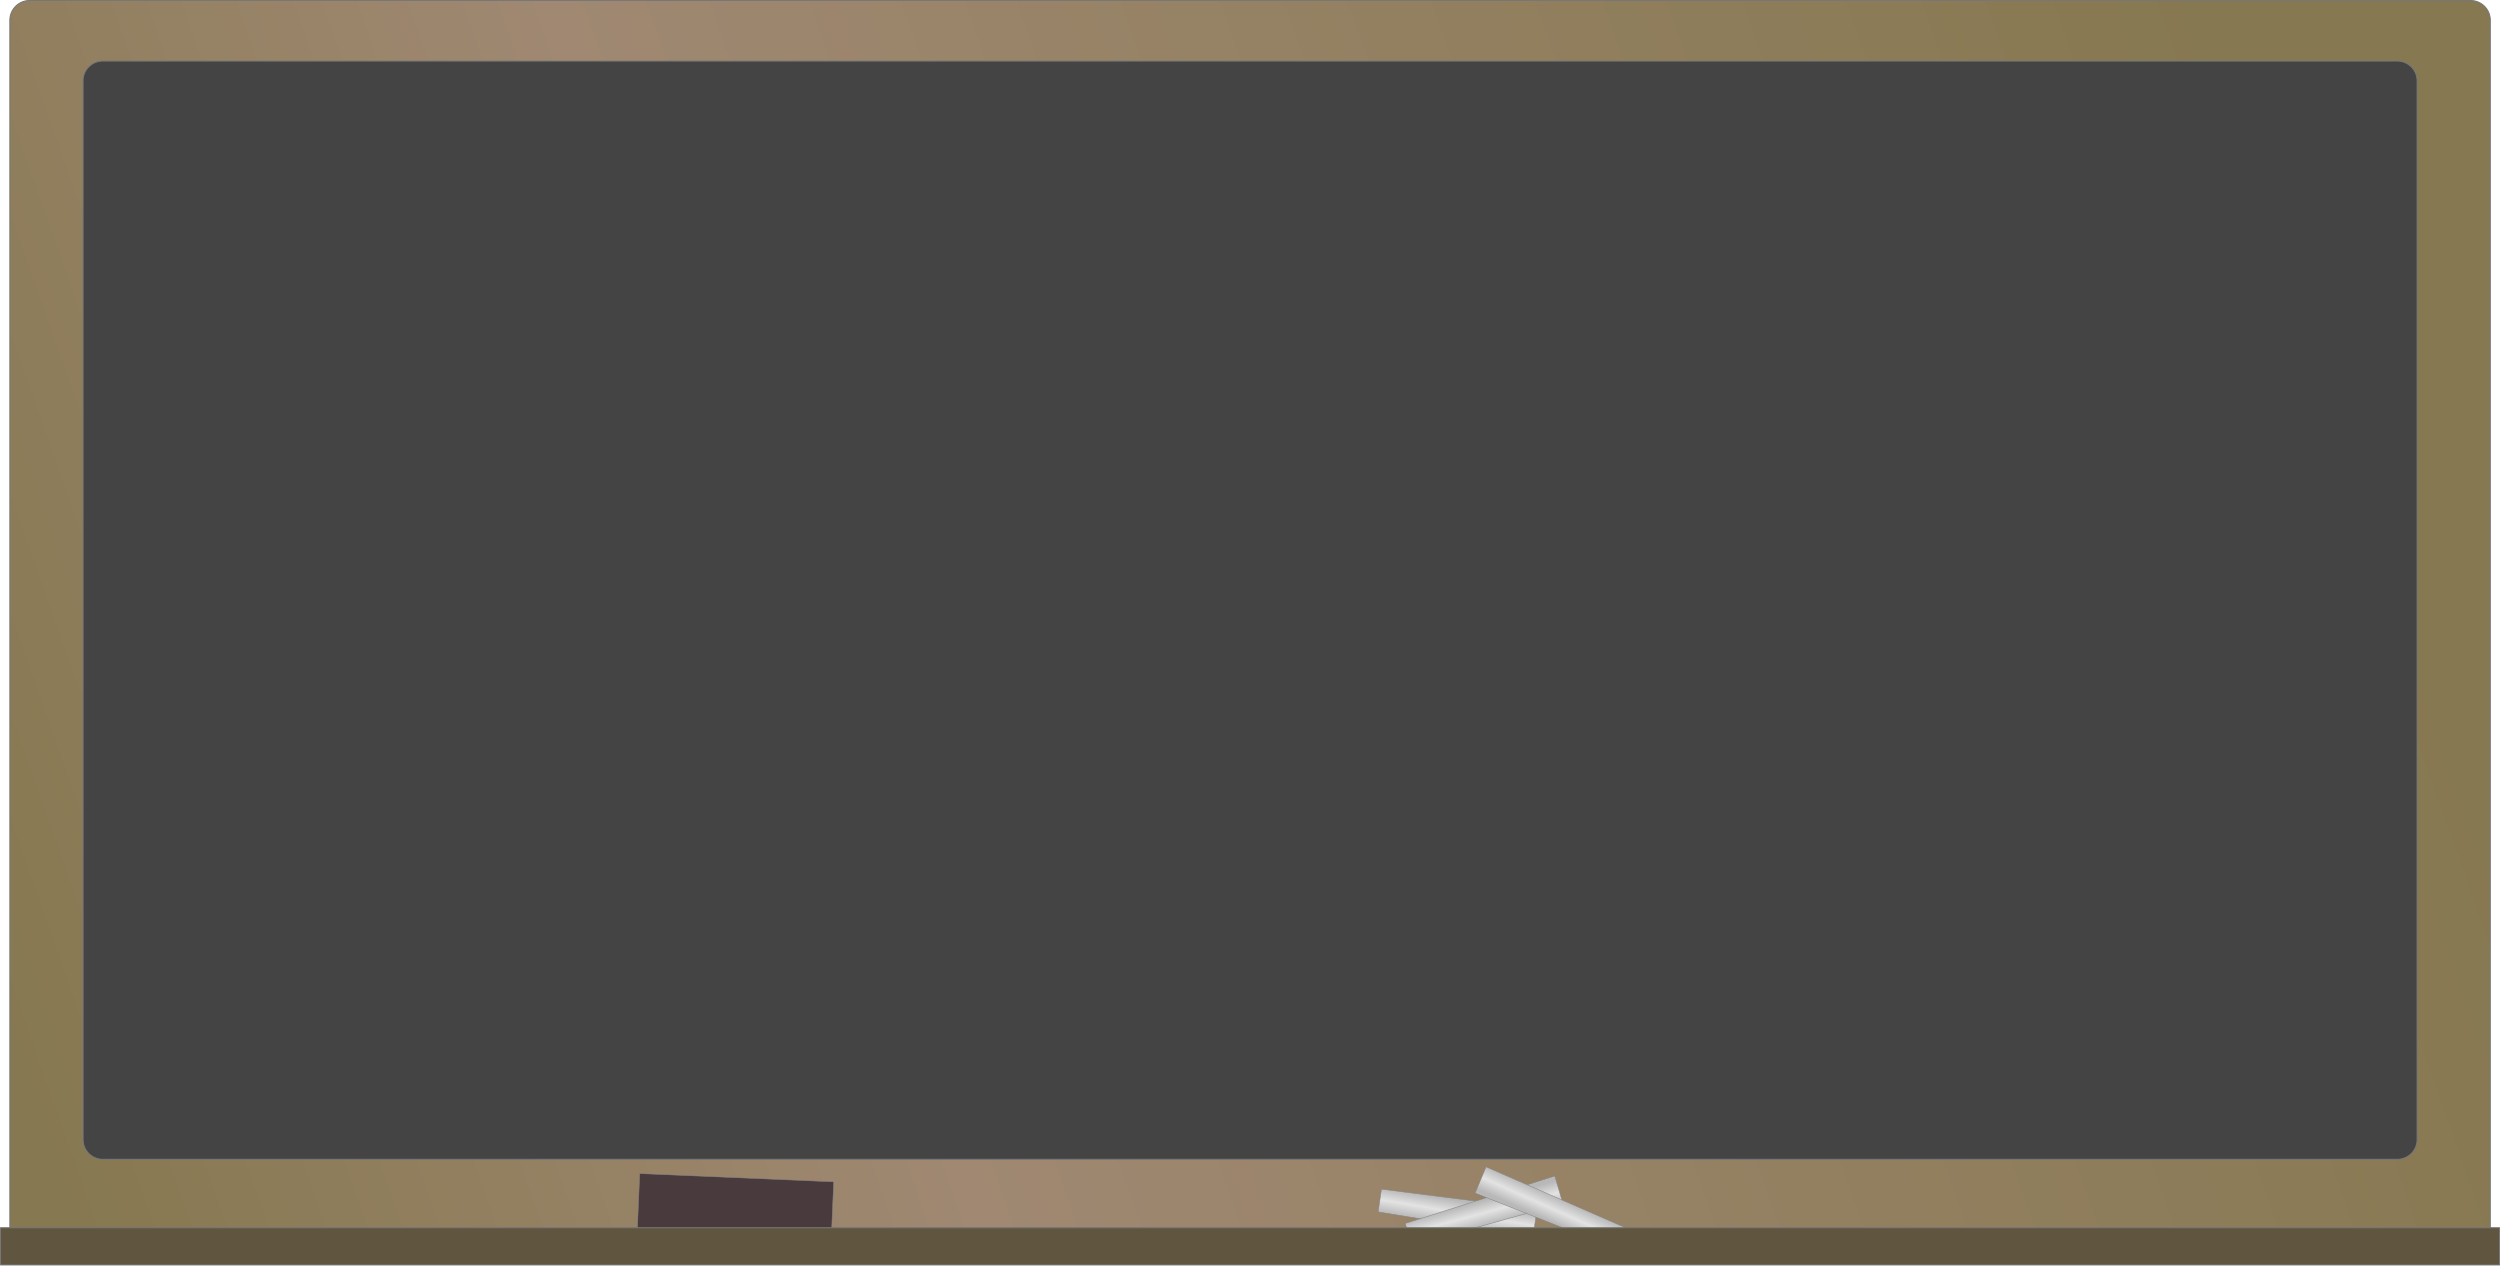
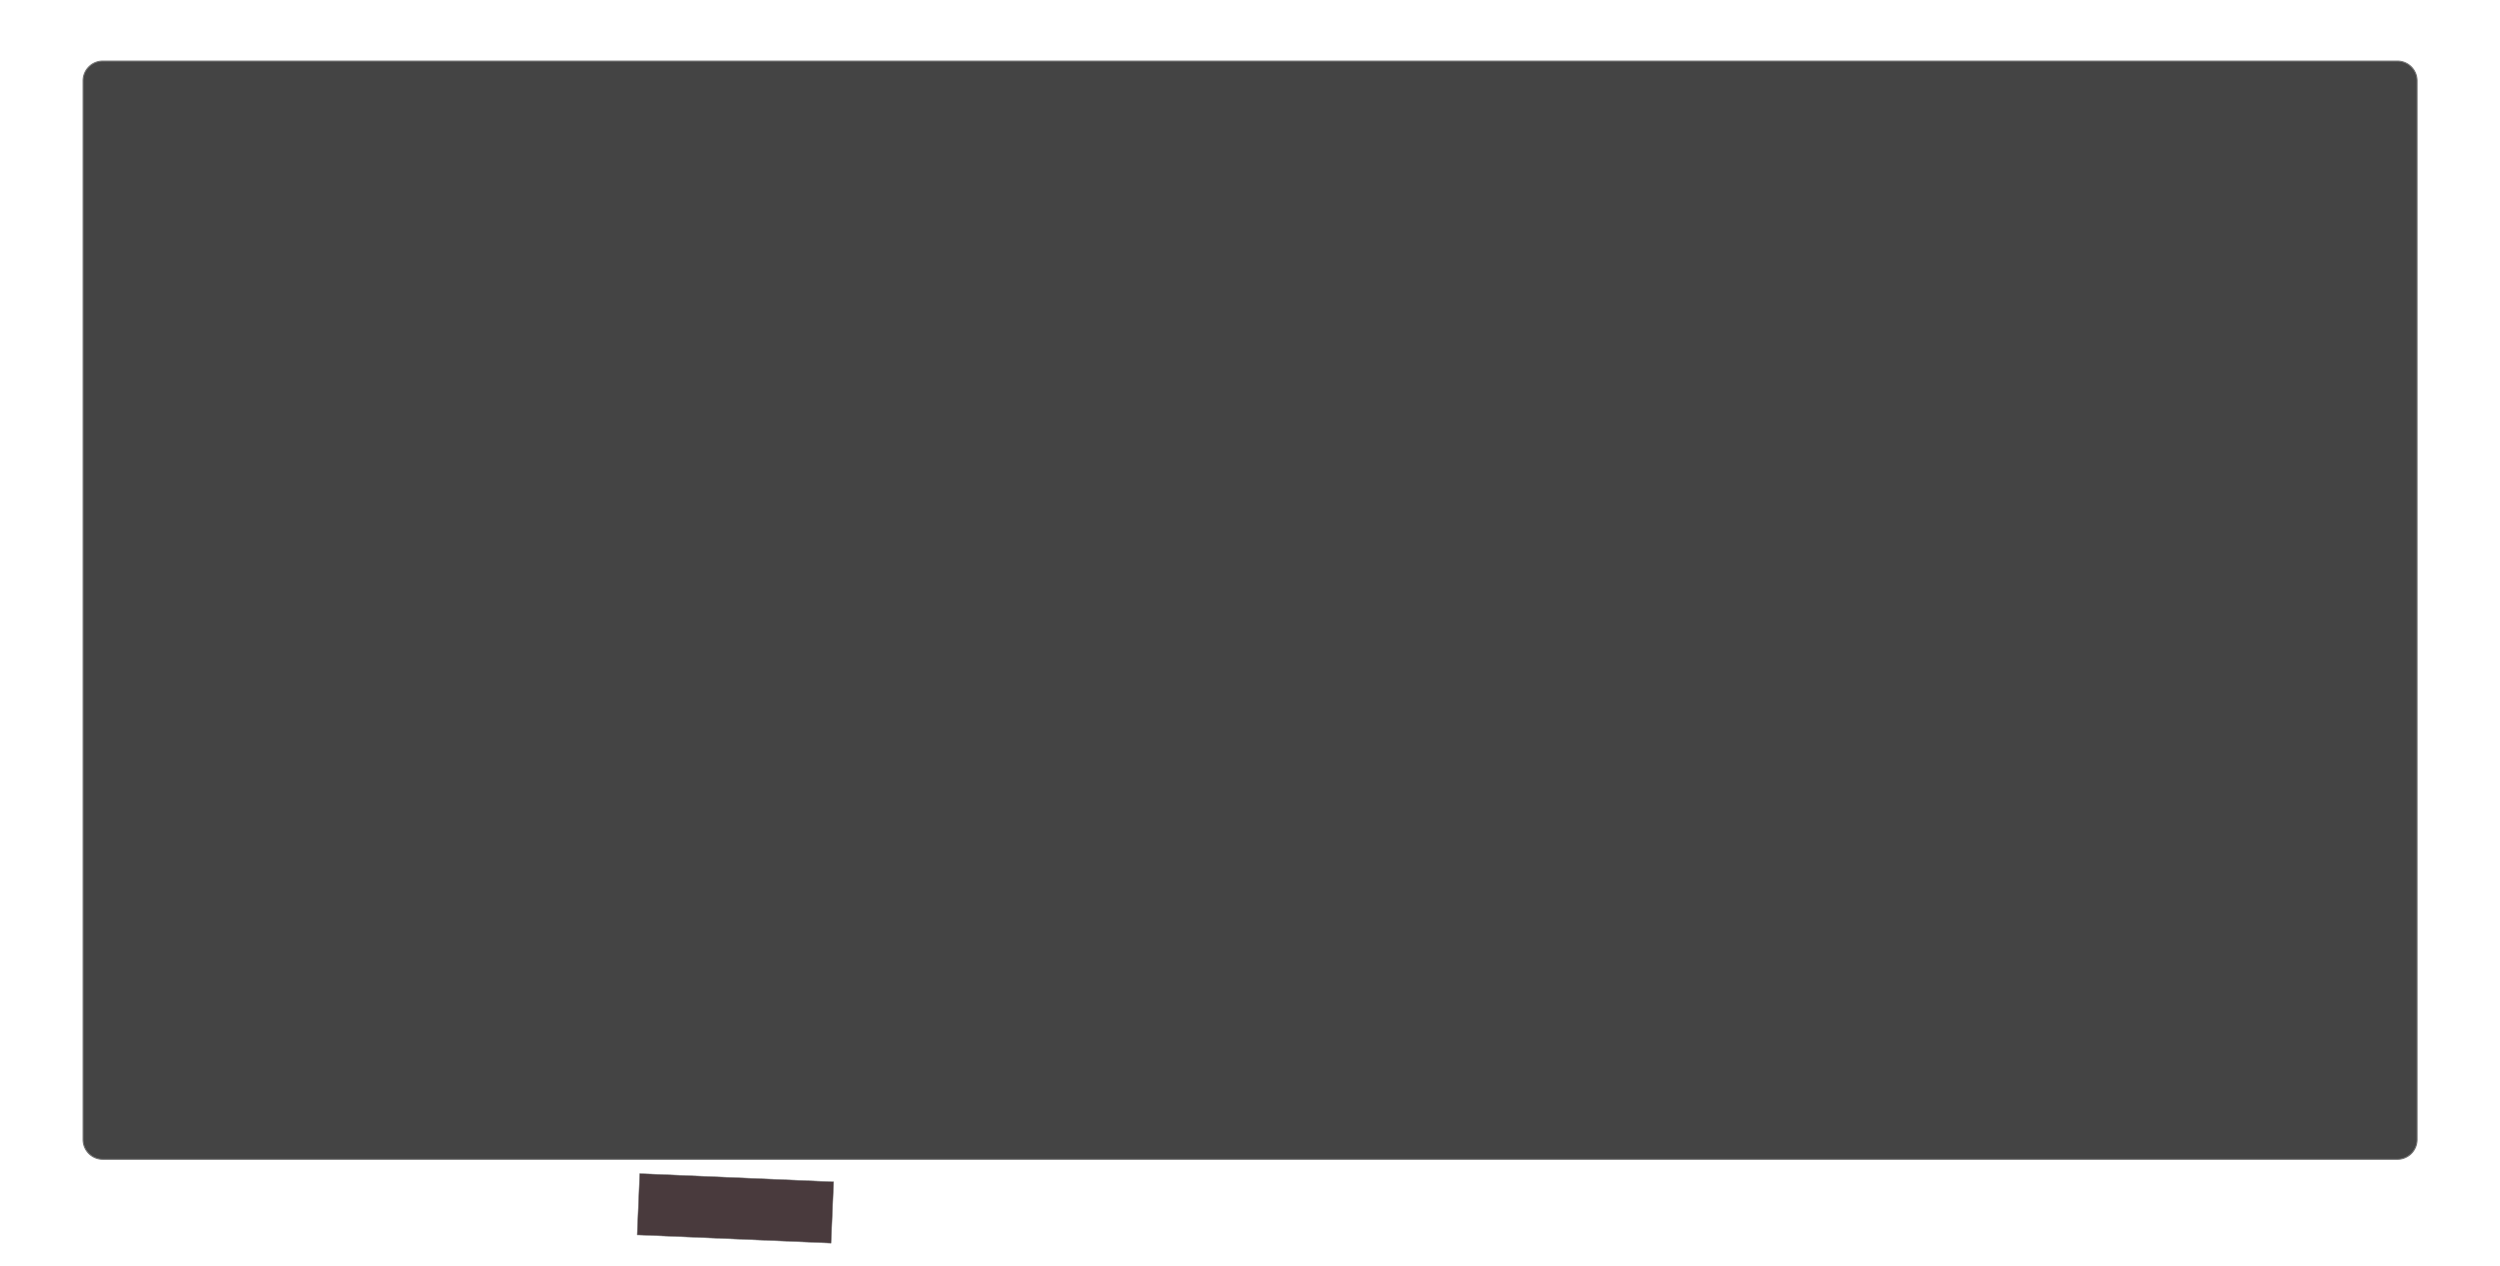
<svg xmlns="http://www.w3.org/2000/svg" xmlns:xlink="http://www.w3.org/1999/xlink" height="245.4" preserveAspectRatio="xMidYMid meet" version="1.0" viewBox="-0.0 -0.0 484.7 245.4" width="484.7" zoomAndPan="magnify">
  <defs>
    <linearGradient id="a" xlink:actuate="onLoad" xlink:show="other" xlink:type="simple">
      <stop offset="0" stop-color="#b8b8b8" />
      <stop offset=".5" stop-color="#e3e3e3" />
      <stop offset="1" stop-color="#b9b9b9" />
    </linearGradient>
    <linearGradient gradientUnits="userSpaceOnUse" id="b" x1="125.89" x2="569.35" xlink:actuate="onLoad" xlink:show="other" xlink:type="simple" y1="286.38" y2="130.07">
      <stop offset="0" stop-color="#867850" />
      <stop offset=".355" stop-color="#a08872" />
      <stop offset="1" stop-color="#867850" />
    </linearGradient>
    <linearGradient gradientUnits="userSpaceOnUse" id="c" x1="412.44" x2="411.64" xlink:actuate="onLoad" xlink:href="#a" xlink:show="other" xlink:type="simple" y1="330.39" y2="335.09" />
    <linearGradient gradientTransform="rotate(-24.843 415.034 321.087)" gradientUnits="userSpaceOnUse" id="d" x1="412.44" x2="411.64" xlink:actuate="onLoad" xlink:href="#a" xlink:show="other" xlink:type="simple" y1="330.39" y2="335.09" />
    <linearGradient gradientTransform="scale(-1) rotate(14.342 2633.117 -3351.147)" gradientUnits="userSpaceOnUse" id="e" x1="412.44" x2="411.64" xlink:actuate="onLoad" xlink:href="#a" xlink:show="other" xlink:type="simple" y1="330.39" y2="335.09" />
  </defs>
  <g stroke-linejoin="round">
-     <path d="m135.56 97.776h473.25a3.828 3.828 0 0 1 3.828 3.828v236.86a3.828 3.828 0 0 1 -3.828 3.828h-473.25a3.828 3.828 0 0 1 -3.828 -3.828v-236.86a3.828 3.828 0 0 1 3.828 -3.828" fill="url(#b)" stroke="#777" stroke-width=".2" transform="translate(-129.82 -97.676)" />
    <g id="change1_1">
      <path d="m149.75 109.51h444.87a3.828 3.828 0 0 1 3.828 3.828v205.28a3.828 3.828 0 0 1 -3.828 3.828h-444.87a3.828 3.828 0 0 1 -3.828 -3.828v-205.28a3.828 3.828 0 0 1 3.828 -3.828" fill="#444" stroke="#777" stroke-width=".2" transform="translate(-129.82 -97.676)" />
    </g>
-     <path d="m397.66 328.23 30.171 3.838-0.8 5.462-30.018-4.881 0.647-4.419z" fill="url(#c)" stroke="#858585" stroke-width=".1" transform="translate(-129.82 -97.676)" />
-     <path d="m402.27 334.87 28.991-9.193 1.569 5.293-29.291 8.182-1.269-4.282z" fill="url(#d)" stroke="#858585" stroke-width=".1" transform="translate(-129.82 -97.676)" />
-     <path d="m444.09 340.19-28.28-11.192 2.128-5.093 27.873 12.165-1.722 4.121z" fill="url(#e)" stroke="#858585" stroke-width=".1" transform="translate(-129.82 -97.676)" />
    <g id="change2_1">
      <path d="m267.4 314.14h37.648v11.905h-37.648z" fill="#493a3d" stroke="#858585" stroke-width=".1" transform="rotate(2.431 2236.662 -3107.83)" />
    </g>
    <g id="change3_1">
-       <path d="m129.92 335.71h484.51v7.218h-484.51z" fill="#60553f" stroke="#777" stroke-width=".2" transform="translate(-129.82 -97.676)" />
-     </g>
+       </g>
  </g>
</svg>